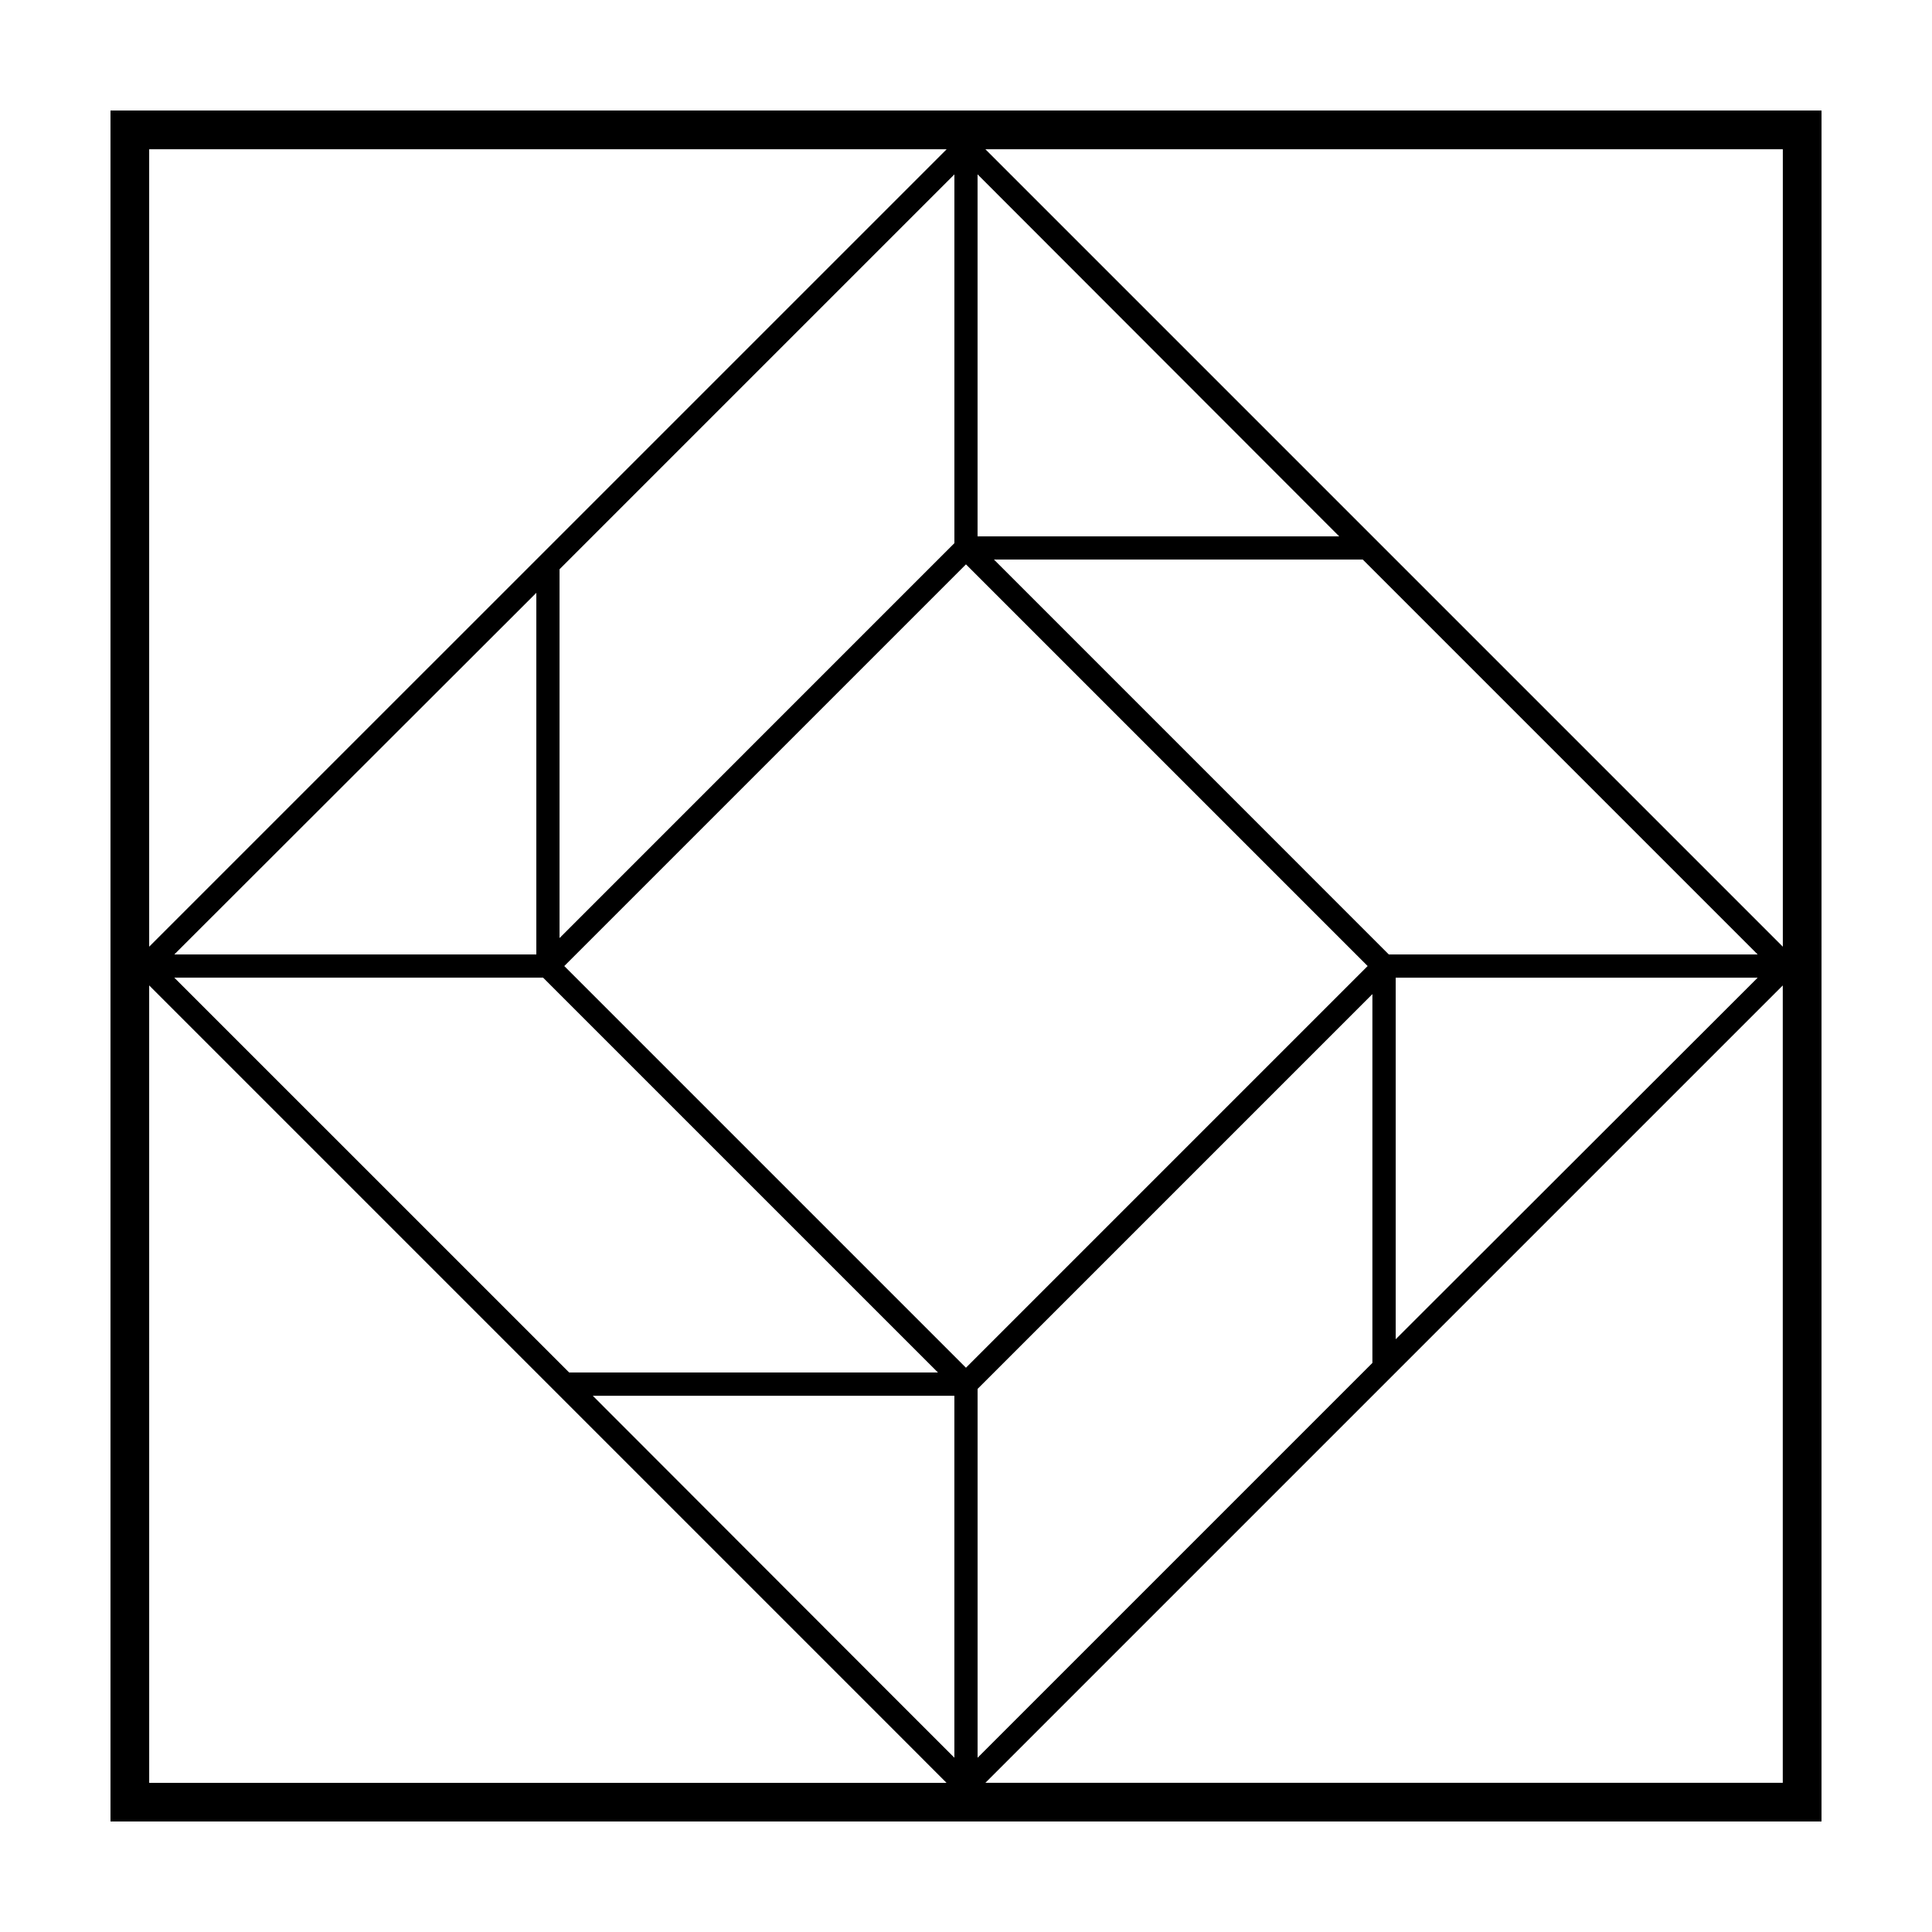
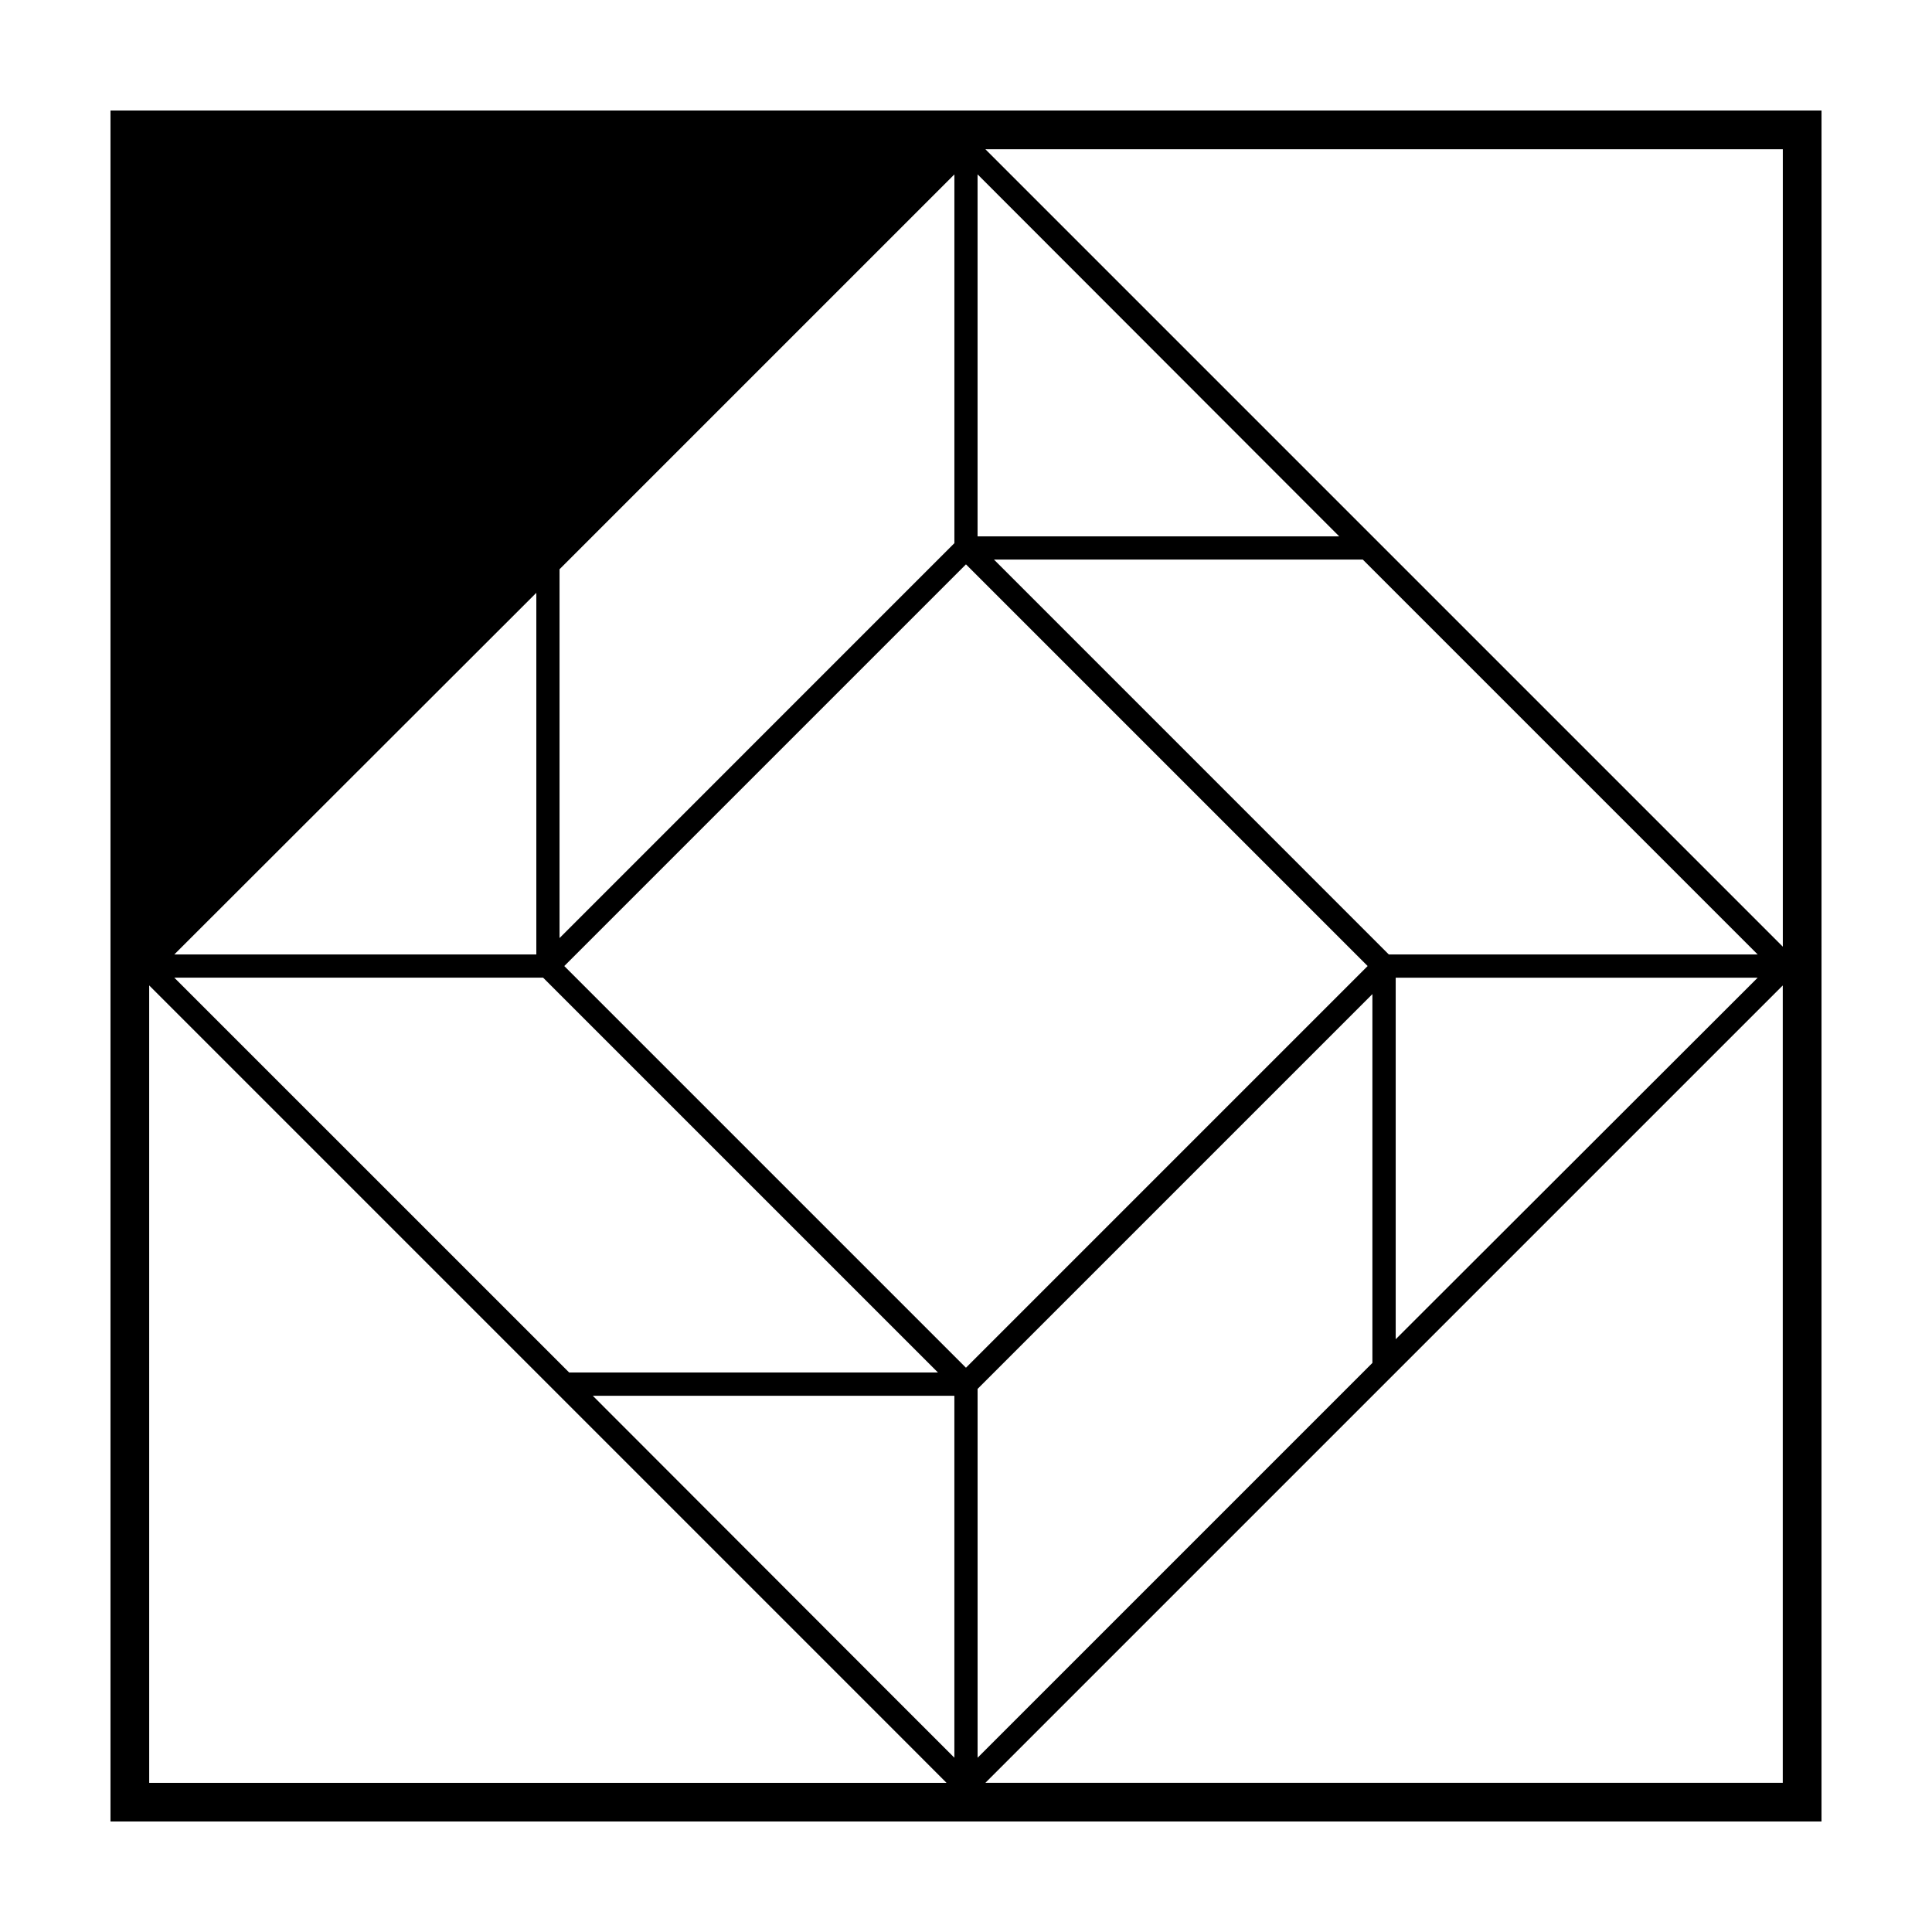
<svg xmlns="http://www.w3.org/2000/svg" fill="#000000" width="800px" height="800px" version="1.1" viewBox="144 144 512 512">
-   <path d="m173.28 173.29v453.43h453.44l0.004-453.43zm229.79 436.53v-97.746l104.63-104.63v97.742zm-212.88-206.73h97.734l104.64 104.63h-97.738zm321.86-6.148-104.64-104.65h97.742l104.65 104.65zm-112.06 109.52-106.45-106.45 106.45-106.45 106.45 106.45zm98.914-220.32h-95.84v-95.938zm-101.98 1.805-104.64 104.65v-97.738l104.64-104.64zm-110.79 13.156v95.836h-95.938zm14.961 212.79h95.824v95.922l-11.98-11.98zm212.78-14.98v-95.82h95.93l-4.027 4.027zm102.59-104.03-211.33-211.33h211.33zm-221.59-211.33-211.34 211.33v-211.33zm-211.34 221.59 194.86 194.86 16.445 16.465h-211.3zm221.6 211.32 200.9-200.9 10.418-10.41v211.31l-211.32-0.004z" />
+   <path d="m173.28 173.29v453.43h453.44l0.004-453.43zm229.79 436.53v-97.746l104.63-104.63v97.742zm-212.88-206.73h97.734l104.64 104.63h-97.738zm321.86-6.148-104.64-104.65h97.742l104.65 104.65zm-112.06 109.52-106.45-106.45 106.45-106.45 106.45 106.45zm98.914-220.32h-95.84v-95.938zm-101.98 1.805-104.64 104.65v-97.738l104.64-104.64zm-110.79 13.156v95.836h-95.938zm14.961 212.79h95.824v95.922l-11.98-11.98zm212.78-14.98v-95.82h95.93l-4.027 4.027zm102.59-104.03-211.33-211.33h211.33zm-221.59-211.33-211.34 211.33zm-211.34 221.59 194.86 194.86 16.445 16.465h-211.3zm221.6 211.32 200.9-200.9 10.418-10.41v211.31l-211.32-0.004z" />
</svg>